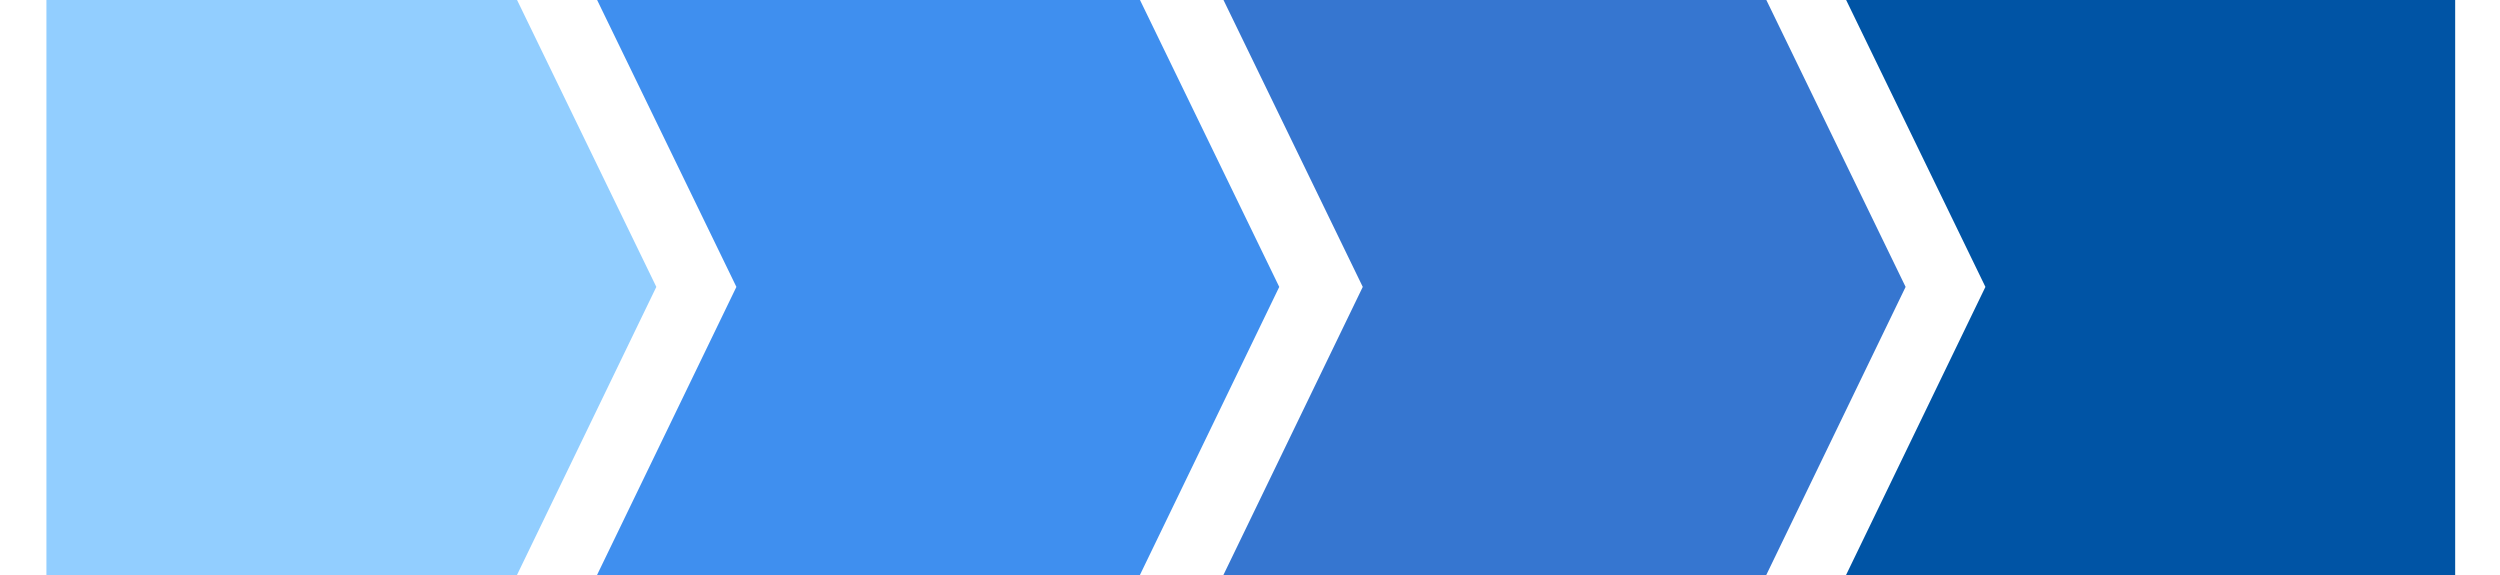
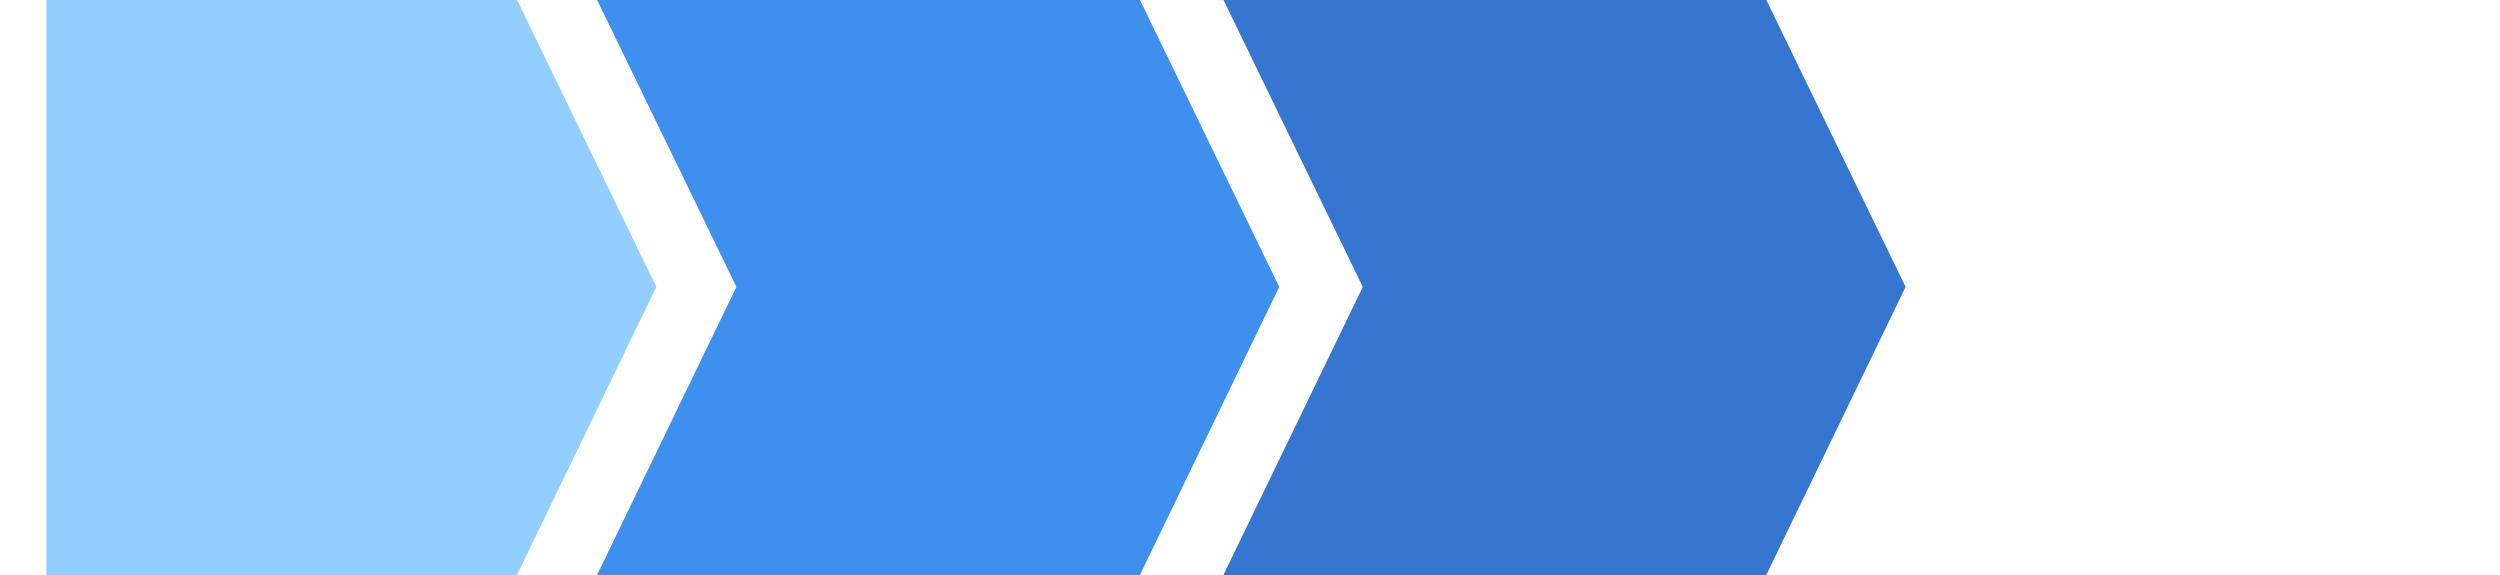
<svg xmlns="http://www.w3.org/2000/svg" version="1.1" id="Layer_1" width="371.766" height="85.567" viewBox="0 0 371.766 85.567" overflow="visible" enable-background="new 0 0 371.766 85.567" xml:space="preserve">
  <g>
    <polygon fill="#92CEFF" points="97.6,42.664 76.68,85.915 6.903,85.915 6.903,-0.433 76.68,-0.433  " />
    <polygon fill="#3F8FEF" points="190.232,42.664 169.313,85.915 88.586,85.915 109.507,42.664 88.586,-0.433 169.313,-0.433  " />
    <polygon fill="#3676D0" points="283.376,42.664 262.457,85.915 181.731,85.915 202.652,42.664 181.731,-0.433 262.457,-0.433  " />
-     <polygon fill="#0054A5" points="365.1,85.915 274.324,85.915 295.244,42.664 274.324,-0.433 365.1,-0.433  " />
  </g>
</svg>